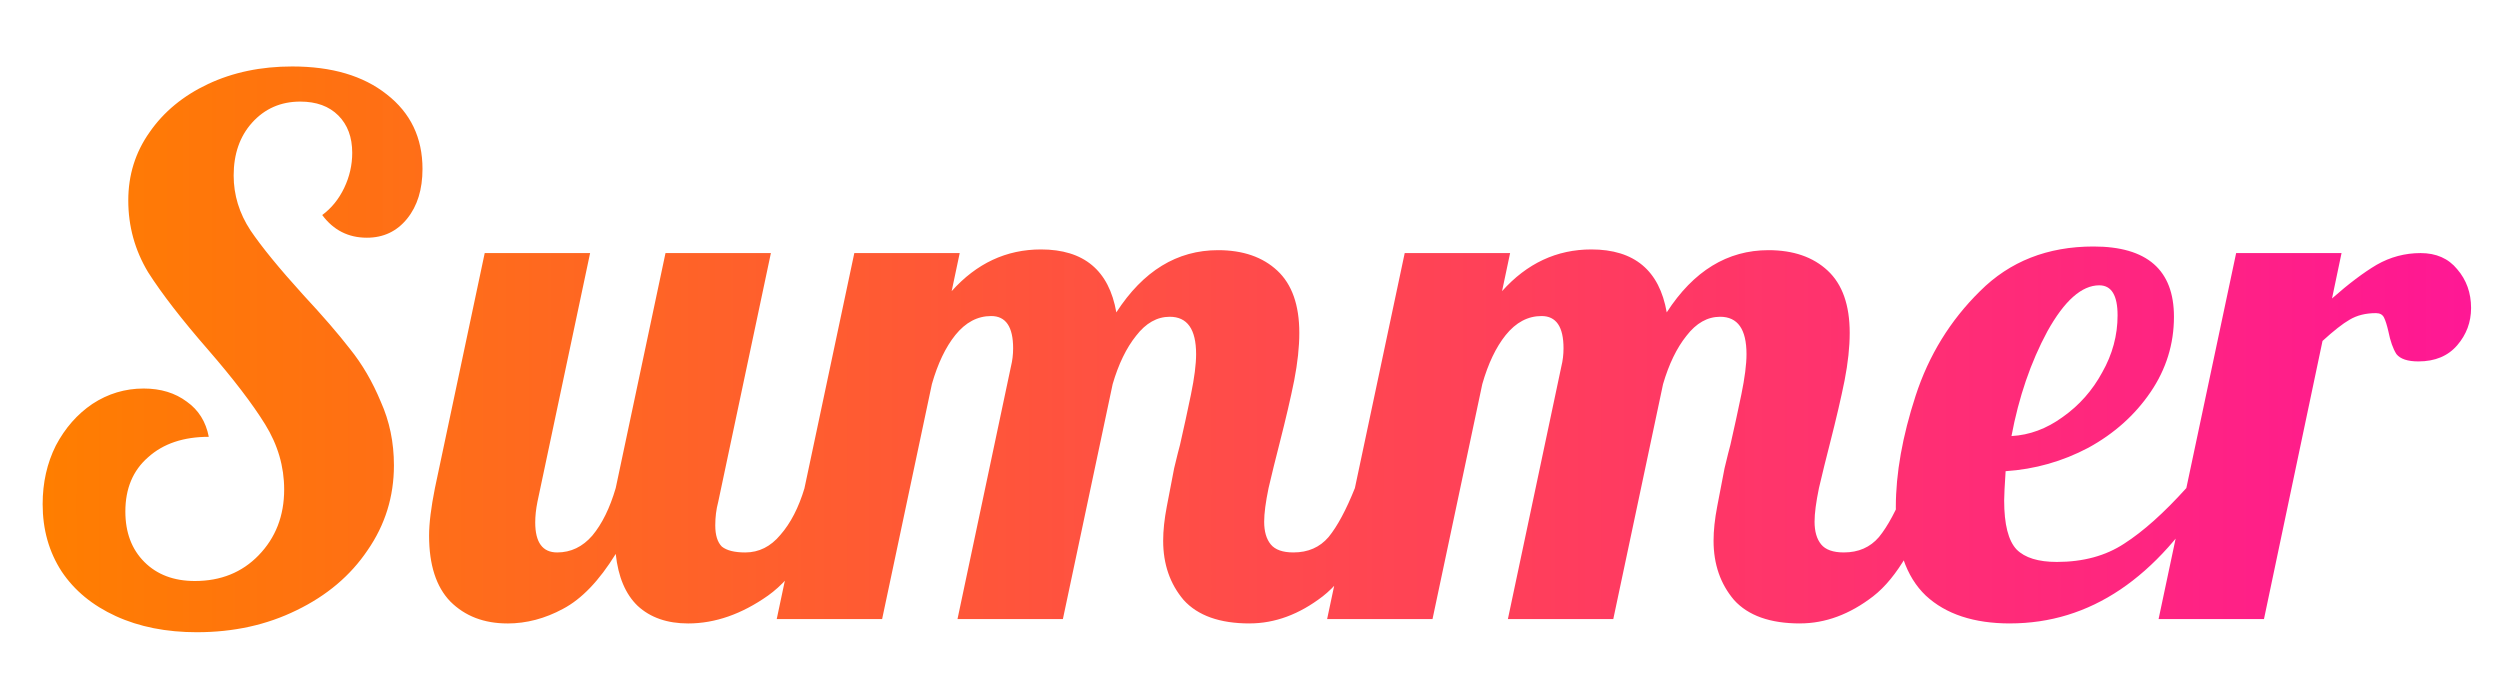
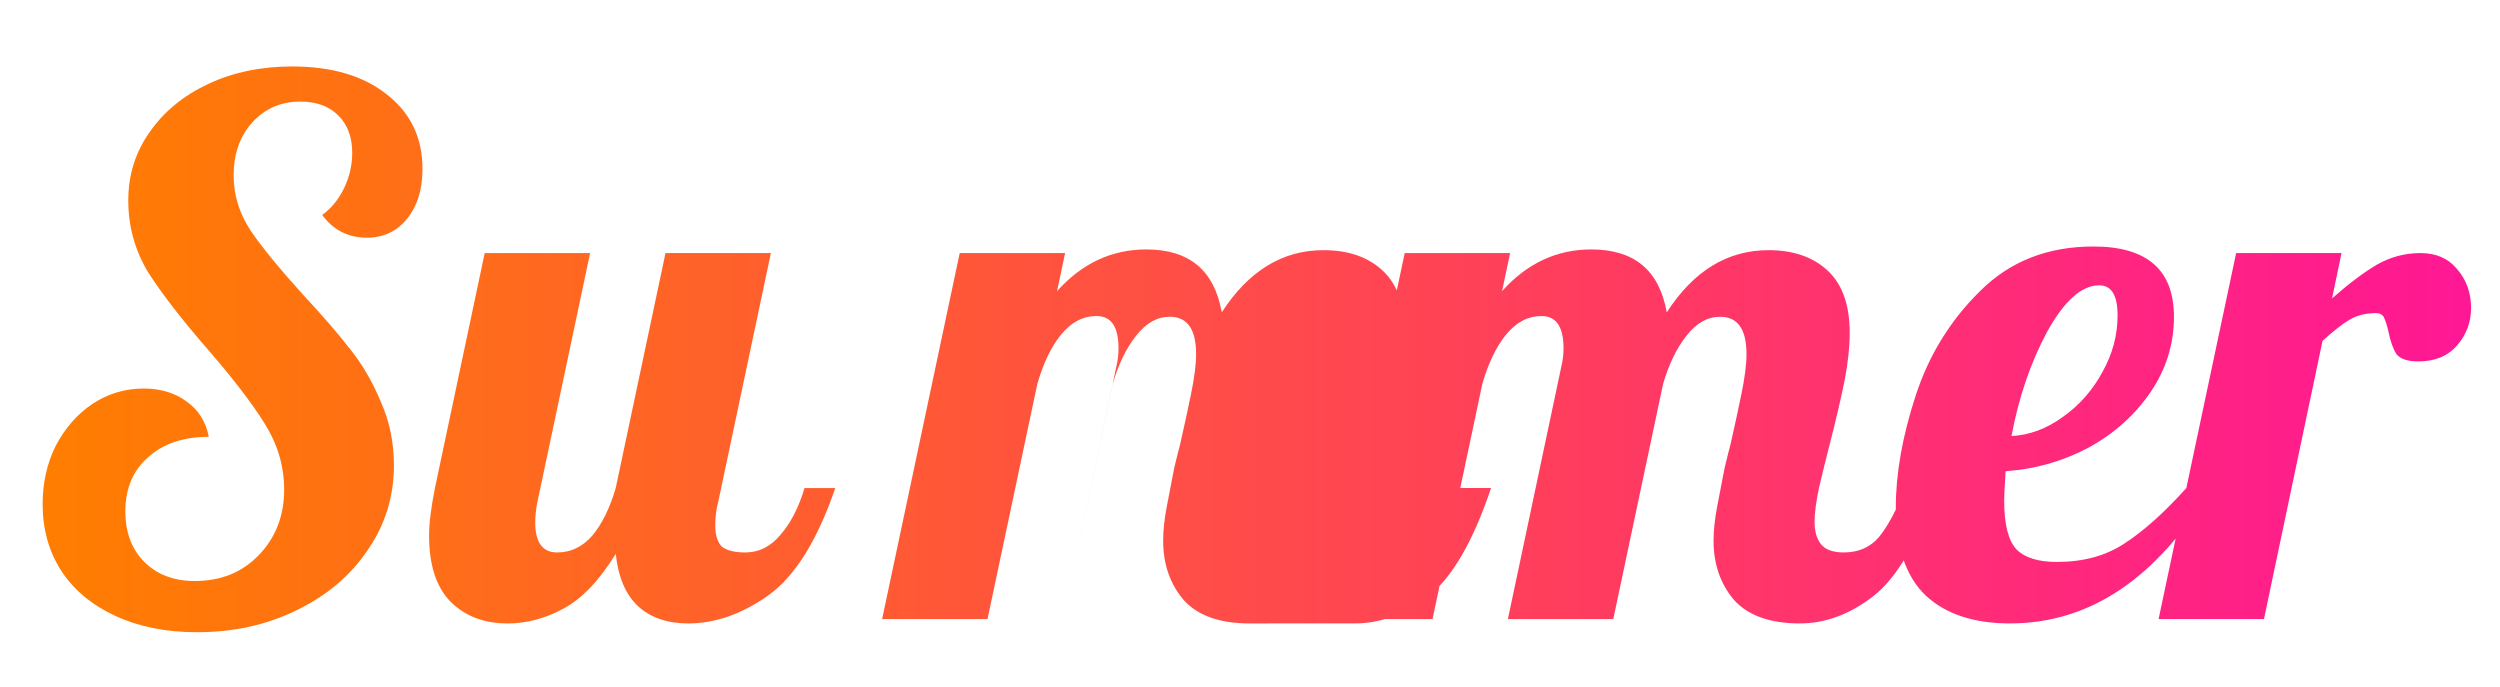
<svg xmlns="http://www.w3.org/2000/svg" xmlns:ns1="http://www.inkscape.org/namespaces/inkscape" xmlns:ns2="http://sodipodi.sourceforge.net/DTD/sodipodi-0.dtd" xmlns:xlink="http://www.w3.org/1999/xlink" width="120mm" height="33mm" viewBox="0 0 120 33" version="1.1" id="svg1" ns1:version="1.3.2 (091e20e, 2023-11-25, custom)" ns2:docname="drawingpath.svg">
  <ns2:namedview id="namedview1" pagecolor="#ffffff" bordercolor="#000000" borderopacity="0.25" ns1:showpageshadow="2" ns1:pageopacity="0.0" ns1:pagecheckerboard="0" ns1:deskcolor="#d1d1d1" ns1:document-units="px" ns1:zoom="1.0128998" ns1:cx="396.88031" ns1:cy="403.29753" ns1:window-width="2560" ns1:window-height="1351" ns1:window-x="-9" ns1:window-y="-9" ns1:window-maximized="1" ns1:current-layer="layer1" />
  <defs id="defs1">
    <linearGradient id="linearGradient1" ns1:collect="always">
      <stop style="stop-color:#ff7e00;stop-opacity:1;" offset="0" id="stop1" />
      <stop style="stop-color:#ff1493;stop-opacity:0.986;" offset="1" id="stop2" />
    </linearGradient>
    <linearGradient ns1:collect="always" xlink:href="#linearGradient1" id="linearGradient2" x1="38.095" y1="89.621" x2="84.915" y2="89.621" gradientUnits="userSpaceOnUse" gradientTransform="matrix(2.49,0,0,2.49,-92.793,-206.351)" />
  </defs>
  <g ns1:label="Layer 1" ns1:groupmode="layer" id="layer1">
-     <path d="m 9.46,30.347 q -2.213,0 -3.9,-0.773 -1.686,-0.773 -2.6,-2.143 -0.913,-1.405 -0.913,-3.232 0,-1.546 0.632,-2.81 0.667,-1.265 1.757,-2.002 1.124,-0.738 2.459,-0.738 1.23,0 2.073,0.632 0.843,0.597 1.054,1.686 -1.827,0 -2.916,0.984 -1.089,0.949 -1.089,2.6 0,1.511 0.913,2.424 0.913,0.913 2.424,0.913 1.862,0 3.056,-1.23 1.23,-1.265 1.23,-3.162 0,-1.651 -0.913,-3.127 -0.913,-1.476 -2.74,-3.583 -1.897,-2.178 -2.881,-3.724 -0.949,-1.581 -0.949,-3.443 0,-1.827 1.019,-3.267 1.019,-1.476 2.81,-2.319 1.792,-0.843 4.04,-0.843 2.846,0 4.532,1.335 1.721,1.335 1.721,3.583 0,1.476 -0.738,2.389 -0.738,0.913 -1.932,0.913 -1.335,0 -2.143,-1.089 0.667,-0.492 1.054,-1.3 0.386,-0.808 0.386,-1.686 0,-1.124 -0.667,-1.792 -0.667,-0.667 -1.827,-0.667 -1.405,0 -2.319,1.019 -0.878,0.984 -0.878,2.529 0,1.405 0.808,2.635 0.808,1.194 2.529,3.092 1.405,1.511 2.248,2.6 0.878,1.089 1.476,2.529 0.632,1.405 0.632,3.056 0,2.248 -1.265,4.075 -1.23,1.827 -3.408,2.881 -2.143,1.054 -4.778,1.054 z M 24.355,29.925 q -1.686,0 -2.74,-1.054 -1.019,-1.054 -1.019,-3.162 0,-0.878 0.281,-2.284 l 2.389,-11.277 h 5.059 l -2.529,11.945 q -0.105,0.527 -0.105,0.984 0,1.44 1.054,1.44 0.984,0 1.686,-0.808 0.703,-0.843 1.124,-2.284 l 2.389,-11.277 h 5.059 l -2.529,11.945 q -0.141,0.527 -0.141,1.124 0,0.703 0.316,1.019 0.351,0.281 1.124,0.281 0.984,0 1.686,-0.843 0.738,-0.843 1.159,-2.248 h 1.476 q -1.3,3.794 -3.232,5.164 -1.897,1.335 -3.829,1.335 -1.511,0 -2.424,-0.843 -0.878,-0.843 -1.054,-2.494 -1.194,1.932 -2.529,2.635 -1.3,0.703 -2.67,0.703 z m 35.623,0 q -2.143,0 -3.162,-1.124 -0.984,-1.159 -0.984,-2.846 0,-0.738 0.176,-1.651 0.176,-0.949 0.351,-1.827 0.211,-0.878 0.281,-1.124 0.281,-1.23 0.527,-2.424 0.246,-1.194 0.246,-1.932 0,-1.792 -1.265,-1.792 -0.913,0 -1.616,0.913 -0.703,0.878 -1.124,2.319 l -2.389,11.277 h -5.059 l 2.565,-12.12 q 0.105,-0.422 0.105,-0.878 0,-1.546 -1.054,-1.546 -0.984,0 -1.721,0.913 -0.703,0.878 -1.124,2.354 l -2.389,11.277 h -5.059 l 3.724,-17.566 h 5.059 l -0.386,1.827 q 1.792,-2.002 4.286,-2.002 3.092,0 3.618,3.021 1.932,-2.986 4.883,-2.986 1.792,0 2.846,0.984 1.054,0.984 1.054,2.986 0,1.019 -0.246,2.284 -0.246,1.23 -0.703,3.021 -0.281,1.089 -0.527,2.143 -0.211,1.019 -0.211,1.616 0,0.703 0.316,1.089 0.316,0.386 1.089,0.386 1.054,0 1.686,-0.738 0.632,-0.773 1.265,-2.354 h 1.476 q -1.3,3.864 -3.021,5.199 -1.686,1.3 -3.513,1.3 z m 26.419,0 q -2.143,0 -3.162,-1.124 -0.984,-1.159 -0.984,-2.846 0,-0.738 0.176,-1.651 0.176,-0.949 0.351,-1.827 0.211,-0.878 0.281,-1.124 0.281,-1.23 0.527,-2.424 0.246,-1.194 0.246,-1.932 0,-1.792 -1.265,-1.792 -0.913,0 -1.616,0.913 -0.703,0.878 -1.124,2.319 l -2.389,11.277 h -5.059 l 2.565,-12.12 q 0.105,-0.422 0.105,-0.878 0,-1.546 -1.054,-1.546 -0.984,0 -1.721,0.913 -0.703,0.878 -1.124,2.354 l -2.389,11.277 h -5.059 l 3.724,-17.566 h 5.059 l -0.386,1.827 q 1.792,-2.002 4.286,-2.002 3.092,0 3.618,3.021 1.932,-2.986 4.883,-2.986 1.792,0 2.846,0.984 1.054,0.984 1.054,2.986 0,1.019 -0.246,2.284 -0.246,1.23 -0.703,3.021 -0.281,1.089 -0.527,2.143 -0.211,1.019 -0.211,1.616 0,0.703 0.316,1.089 0.316,0.386 1.089,0.386 1.054,0 1.686,-0.738 0.632,-0.773 1.265,-2.354 h 1.476 q -1.3,3.864 -3.021,5.199 -1.686,1.3 -3.513,1.3 z m 10.083,0 q -2.6,0 -4.04,-1.335 -1.44,-1.37 -1.44,-4.251 0,-2.424 0.949,-5.34 0.949,-2.916 3.092,-5.024 2.143,-2.143 5.445,-2.143 3.864,0 3.864,3.373 0,1.967 -1.124,3.618 -1.124,1.651 -2.986,2.67 -1.862,0.984 -3.97,1.124 -0.07,1.054 -0.07,1.405 0,1.721 0.597,2.354 0.597,0.597 1.932,0.597 1.897,0 3.232,-0.878 1.37,-0.878 2.986,-2.67 h 1.194 q -3.9,6.499 -9.661,6.499 z m 0.07,-8.994 q 1.3,-0.07 2.459,-0.913 1.194,-0.843 1.897,-2.143 0.738,-1.3 0.738,-2.74 0,-1.44 -0.878,-1.44 -1.265,0 -2.494,2.213 -1.194,2.213 -1.721,5.024 z m 10.785,-8.783 h 5.059 l -0.457,2.178 q 1.194,-1.054 2.143,-1.616 0.984,-0.562 2.108,-0.562 1.124,0 1.757,0.773 0.667,0.773 0.667,1.862 0,1.019 -0.667,1.792 -0.667,0.773 -1.862,0.773 -0.773,0 -1.054,-0.351 -0.246,-0.386 -0.386,-1.089 -0.105,-0.457 -0.211,-0.667 -0.105,-0.211 -0.386,-0.211 -0.738,0 -1.265,0.316 -0.492,0.281 -1.3,1.019 l -2.81,13.35 h -5.059 z" id="text1" style="font-size:35.131px;font-family:Lobster;-inkscape-font-specification:Lobster;fill:url(#linearGradient2);stroke-width:0.996;stroke-opacity:0.489" aria-label="Summer" />
+     <path d="m 9.46,30.347 q -2.213,0 -3.9,-0.773 -1.686,-0.773 -2.6,-2.143 -0.913,-1.405 -0.913,-3.232 0,-1.546 0.632,-2.81 0.667,-1.265 1.757,-2.002 1.124,-0.738 2.459,-0.738 1.23,0 2.073,0.632 0.843,0.597 1.054,1.686 -1.827,0 -2.916,0.984 -1.089,0.949 -1.089,2.6 0,1.511 0.913,2.424 0.913,0.913 2.424,0.913 1.862,0 3.056,-1.23 1.23,-1.265 1.23,-3.162 0,-1.651 -0.913,-3.127 -0.913,-1.476 -2.74,-3.583 -1.897,-2.178 -2.881,-3.724 -0.949,-1.581 -0.949,-3.443 0,-1.827 1.019,-3.267 1.019,-1.476 2.81,-2.319 1.792,-0.843 4.04,-0.843 2.846,0 4.532,1.335 1.721,1.335 1.721,3.583 0,1.476 -0.738,2.389 -0.738,0.913 -1.932,0.913 -1.335,0 -2.143,-1.089 0.667,-0.492 1.054,-1.3 0.386,-0.808 0.386,-1.686 0,-1.124 -0.667,-1.792 -0.667,-0.667 -1.827,-0.667 -1.405,0 -2.319,1.019 -0.878,0.984 -0.878,2.529 0,1.405 0.808,2.635 0.808,1.194 2.529,3.092 1.405,1.511 2.248,2.6 0.878,1.089 1.476,2.529 0.632,1.405 0.632,3.056 0,2.248 -1.265,4.075 -1.23,1.827 -3.408,2.881 -2.143,1.054 -4.778,1.054 z M 24.355,29.925 q -1.686,0 -2.74,-1.054 -1.019,-1.054 -1.019,-3.162 0,-0.878 0.281,-2.284 l 2.389,-11.277 h 5.059 l -2.529,11.945 q -0.105,0.527 -0.105,0.984 0,1.44 1.054,1.44 0.984,0 1.686,-0.808 0.703,-0.843 1.124,-2.284 l 2.389,-11.277 h 5.059 l -2.529,11.945 q -0.141,0.527 -0.141,1.124 0,0.703 0.316,1.019 0.351,0.281 1.124,0.281 0.984,0 1.686,-0.843 0.738,-0.843 1.159,-2.248 h 1.476 q -1.3,3.794 -3.232,5.164 -1.897,1.335 -3.829,1.335 -1.511,0 -2.424,-0.843 -0.878,-0.843 -1.054,-2.494 -1.194,1.932 -2.529,2.635 -1.3,0.703 -2.67,0.703 z m 35.623,0 q -2.143,0 -3.162,-1.124 -0.984,-1.159 -0.984,-2.846 0,-0.738 0.176,-1.651 0.176,-0.949 0.351,-1.827 0.211,-0.878 0.281,-1.124 0.281,-1.23 0.527,-2.424 0.246,-1.194 0.246,-1.932 0,-1.792 -1.265,-1.792 -0.913,0 -1.616,0.913 -0.703,0.878 -1.124,2.319 l -2.389,11.277 l 2.565,-12.12 q 0.105,-0.422 0.105,-0.878 0,-1.546 -1.054,-1.546 -0.984,0 -1.721,0.913 -0.703,0.878 -1.124,2.354 l -2.389,11.277 h -5.059 l 3.724,-17.566 h 5.059 l -0.386,1.827 q 1.792,-2.002 4.286,-2.002 3.092,0 3.618,3.021 1.932,-2.986 4.883,-2.986 1.792,0 2.846,0.984 1.054,0.984 1.054,2.986 0,1.019 -0.246,2.284 -0.246,1.23 -0.703,3.021 -0.281,1.089 -0.527,2.143 -0.211,1.019 -0.211,1.616 0,0.703 0.316,1.089 0.316,0.386 1.089,0.386 1.054,0 1.686,-0.738 0.632,-0.773 1.265,-2.354 h 1.476 q -1.3,3.864 -3.021,5.199 -1.686,1.3 -3.513,1.3 z m 26.419,0 q -2.143,0 -3.162,-1.124 -0.984,-1.159 -0.984,-2.846 0,-0.738 0.176,-1.651 0.176,-0.949 0.351,-1.827 0.211,-0.878 0.281,-1.124 0.281,-1.23 0.527,-2.424 0.246,-1.194 0.246,-1.932 0,-1.792 -1.265,-1.792 -0.913,0 -1.616,0.913 -0.703,0.878 -1.124,2.319 l -2.389,11.277 h -5.059 l 2.565,-12.12 q 0.105,-0.422 0.105,-0.878 0,-1.546 -1.054,-1.546 -0.984,0 -1.721,0.913 -0.703,0.878 -1.124,2.354 l -2.389,11.277 h -5.059 l 3.724,-17.566 h 5.059 l -0.386,1.827 q 1.792,-2.002 4.286,-2.002 3.092,0 3.618,3.021 1.932,-2.986 4.883,-2.986 1.792,0 2.846,0.984 1.054,0.984 1.054,2.986 0,1.019 -0.246,2.284 -0.246,1.23 -0.703,3.021 -0.281,1.089 -0.527,2.143 -0.211,1.019 -0.211,1.616 0,0.703 0.316,1.089 0.316,0.386 1.089,0.386 1.054,0 1.686,-0.738 0.632,-0.773 1.265,-2.354 h 1.476 q -1.3,3.864 -3.021,5.199 -1.686,1.3 -3.513,1.3 z m 10.083,0 q -2.6,0 -4.04,-1.335 -1.44,-1.37 -1.44,-4.251 0,-2.424 0.949,-5.34 0.949,-2.916 3.092,-5.024 2.143,-2.143 5.445,-2.143 3.864,0 3.864,3.373 0,1.967 -1.124,3.618 -1.124,1.651 -2.986,2.67 -1.862,0.984 -3.97,1.124 -0.07,1.054 -0.07,1.405 0,1.721 0.597,2.354 0.597,0.597 1.932,0.597 1.897,0 3.232,-0.878 1.37,-0.878 2.986,-2.67 h 1.194 q -3.9,6.499 -9.661,6.499 z m 0.07,-8.994 q 1.3,-0.07 2.459,-0.913 1.194,-0.843 1.897,-2.143 0.738,-1.3 0.738,-2.74 0,-1.44 -0.878,-1.44 -1.265,0 -2.494,2.213 -1.194,2.213 -1.721,5.024 z m 10.785,-8.783 h 5.059 l -0.457,2.178 q 1.194,-1.054 2.143,-1.616 0.984,-0.562 2.108,-0.562 1.124,0 1.757,0.773 0.667,0.773 0.667,1.862 0,1.019 -0.667,1.792 -0.667,0.773 -1.862,0.773 -0.773,0 -1.054,-0.351 -0.246,-0.386 -0.386,-1.089 -0.105,-0.457 -0.211,-0.667 -0.105,-0.211 -0.386,-0.211 -0.738,0 -1.265,0.316 -0.492,0.281 -1.3,1.019 l -2.81,13.35 h -5.059 z" id="text1" style="font-size:35.131px;font-family:Lobster;-inkscape-font-specification:Lobster;fill:url(#linearGradient2);stroke-width:0.996;stroke-opacity:0.489" aria-label="Summer" />
  </g>
</svg>